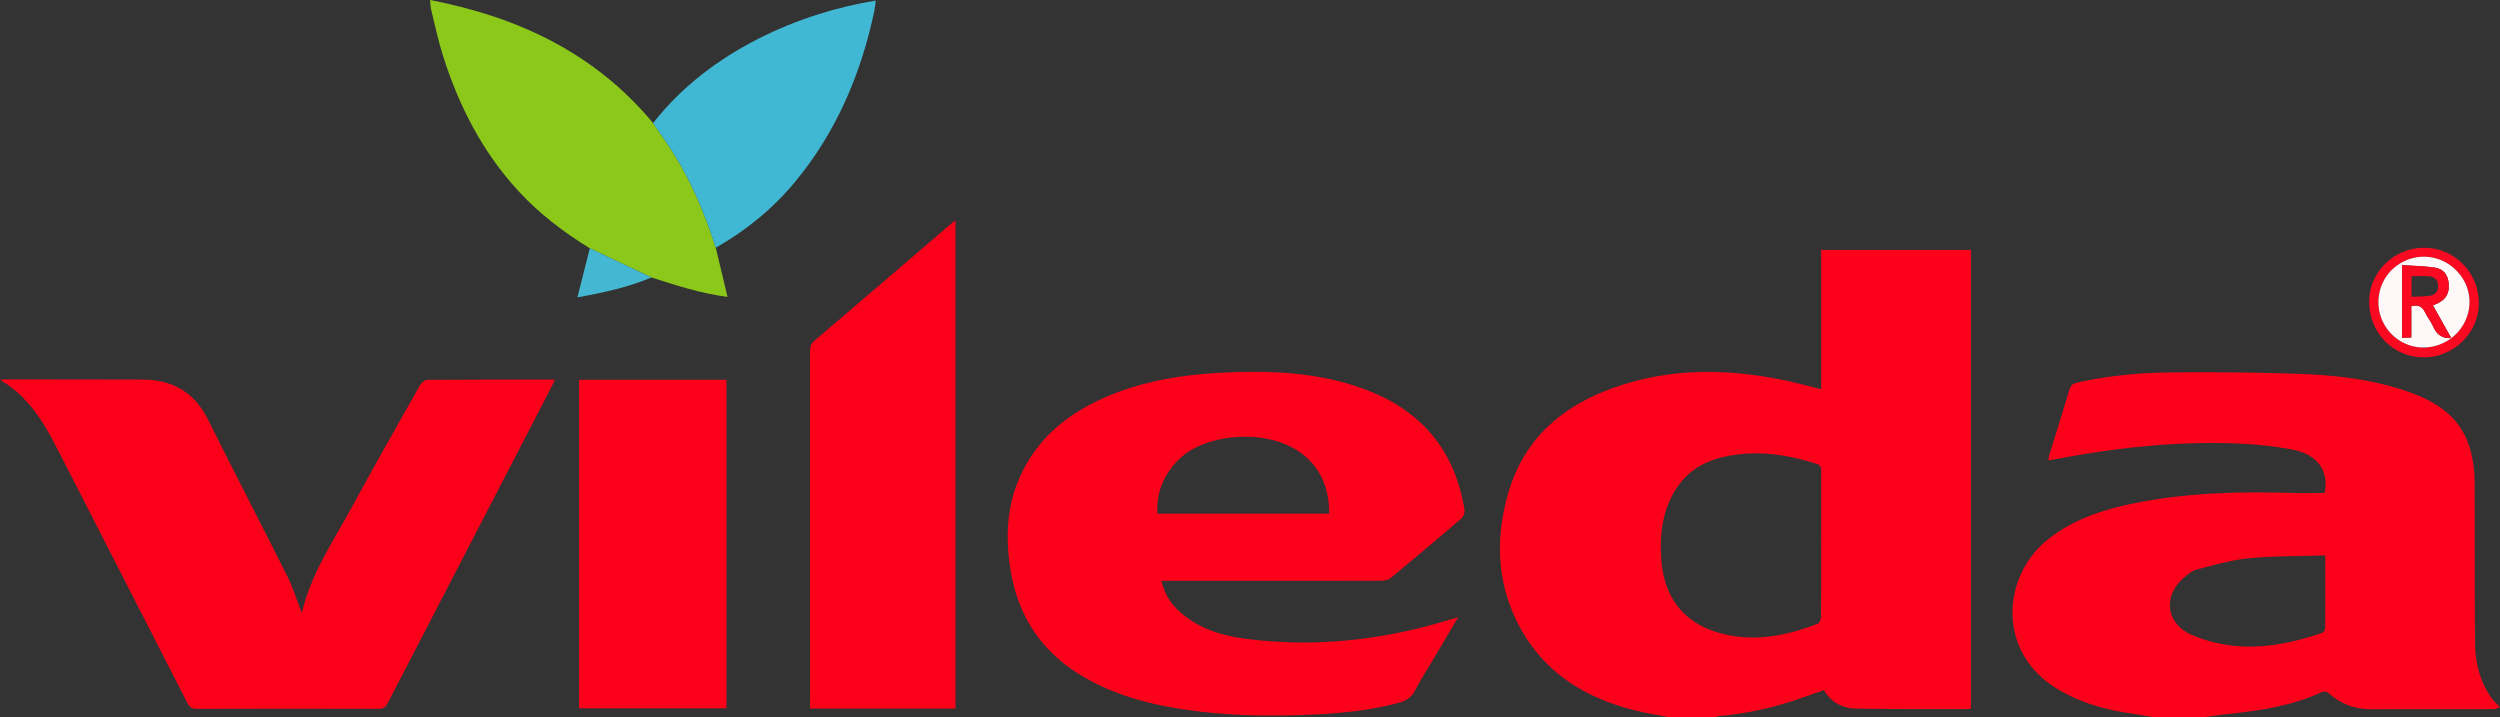
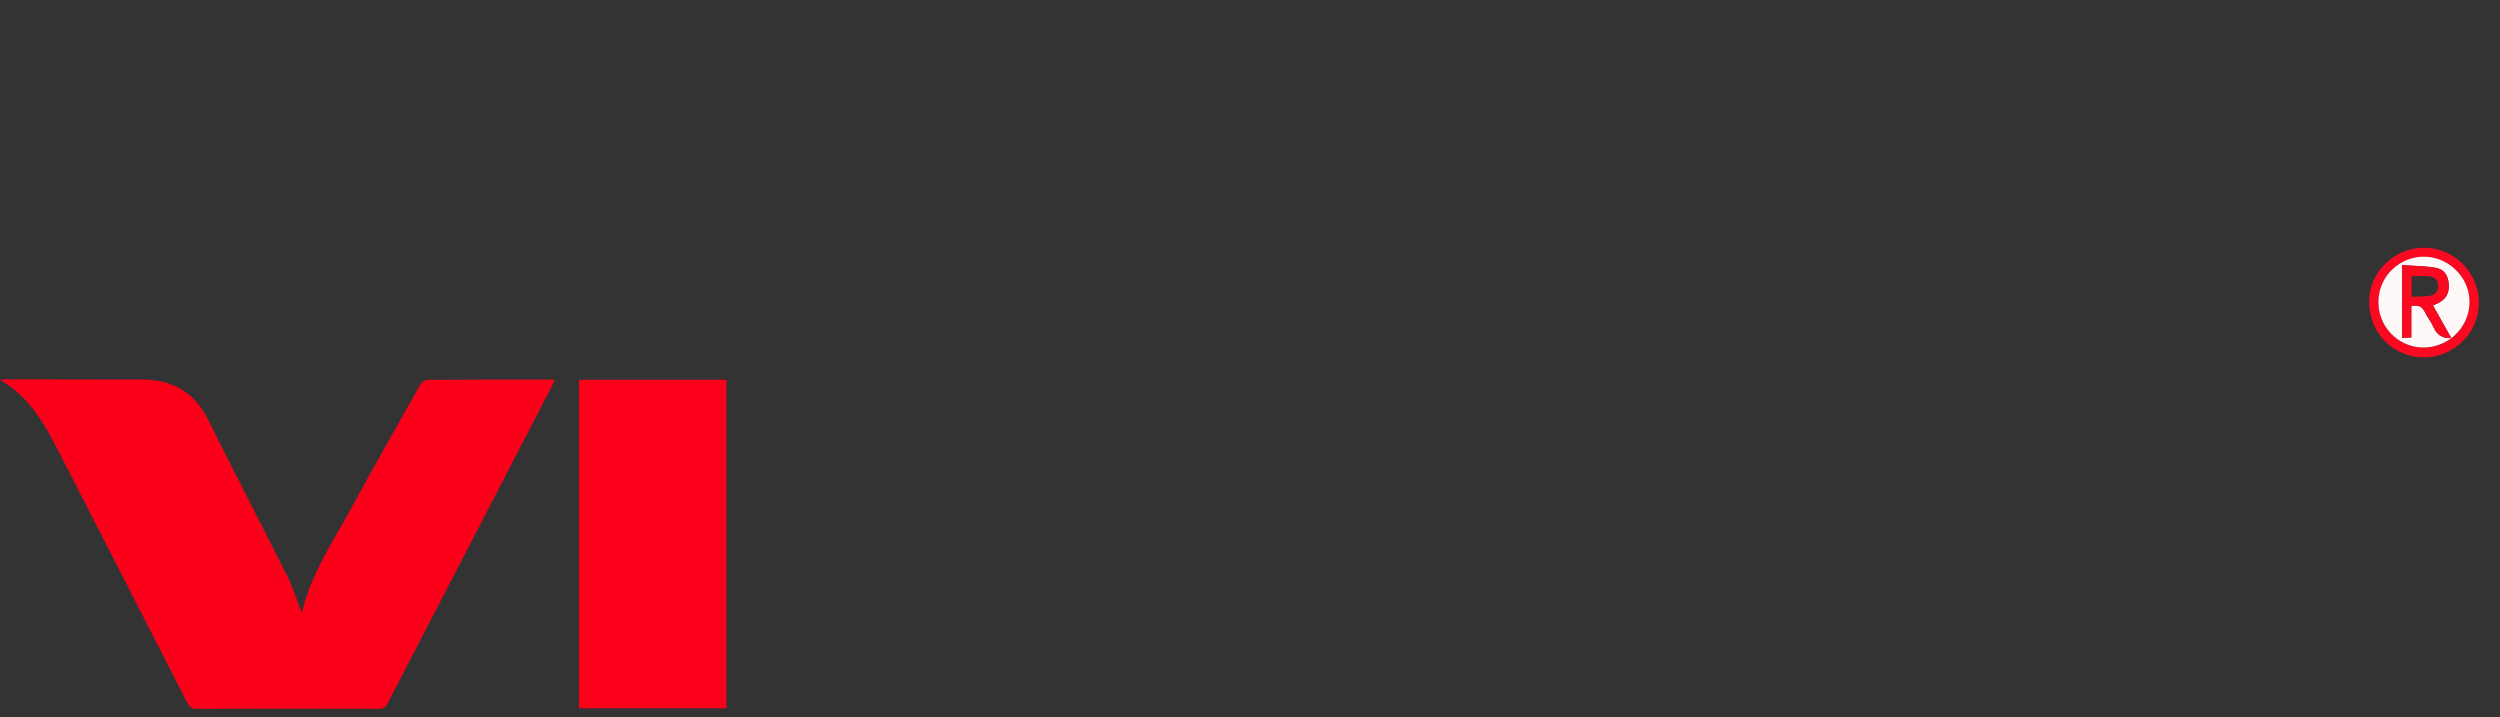
<svg xmlns="http://www.w3.org/2000/svg" version="1.1" viewBox="0 0 1684.05 483.23">
  <rect x="0" y="0" width="1684.05" height="483.23" fill="#333333" stroke="none" />
  <defs>
    <style>.cls-1{fill:#8cc81a}.cls-2{fill:#fef8f8}.cls-3{fill:#44b8d2}.cls-4{fill:#41b8d3}.cls-5{fill:#fb0921}.cls-6{fill:#fb0019}.cls-7{fill:#fb0119}.cls-8{fill:#fb011a}</style>
  </defs>
  <g>
    <g id="Laag_1">
      <g id="ju3Cg3.tif">
        <g>
-           <path d="M1124.62 483.23c-8.22-1.65-16.54-2.92-24.64-5.03-31.6-8.23-58.08-24.15-74.69-53.11-16.28-28.38-18.46-58.72-10.11-90.09 10.99-41.31 40.04-64.11 79.02-76.17 35.67-11.04 71.87-10.15 108.09-2.59 8.08 1.69 16.06 3.85 24.47 5.89v-93.76h100.91v308.78c-.48.23-.77.49-1.05.49-25.47-.05-50.95.14-76.42-.31-9.01-.16-16.67-4.16-21.53-12.46-6.67 2.32-13.21 4.68-19.8 6.88-16.79 5.58-33.99 9.18-51.63 10.68-.56.05-1.09.52-1.64.8h-30.98Zm102.13-116.64c0-16.29-.02-32.59.02-48.88 0-2.41.04-4.22-3.07-5.22-15.83-5.06-31.92-8.1-48.59-6.77-17.66 1.41-33.85 6.34-44.69 21.6-10.32 14.53-12.42 31.44-11.42 48.54 1.59 27.18 15.91 44.57 41.09 51.01 22.22 5.69 43.55 1.31 64.37-6.73 1.19-.46 2.18-3.06 2.19-4.68.16-16.29.1-32.59.1-48.88ZM1451.43 483.23c-5.95-.98-11.89-2.02-17.85-2.92-17.08-2.59-33.29-7.47-48.2-16.55-40.26-24.53-37-75.63-5.75-100.45 16.33-12.97 35.39-19.48 55.37-23.73 36.06-7.68 72.63-8.56 109.32-7.51 7.14.2 14.29.03 21.58.03 3.05-14.49-4.46-25.96-21.63-29.23-13.48-2.57-27.34-3.84-41.08-4.26-40.09-1.24-79.73 3.33-119.06 10.82-1.28.24-2.59.36-4.41.61.33-1.54.49-2.76.85-3.93 4.44-14.42 9.03-28.8 13.29-43.28.94-3.2 2.61-4.5 5.69-5.17 20.73-4.56 41.78-6.61 62.91-6.8 29.12-.25 58.27 0 87.37 1.04 24.63.88 49.14 3.86 72.58 12.05 31.73 11.09 44.47 29.33 44.57 62.92.11 35.42-.01 70.84.25 106.25.1 13.33 3.31 26 11.1 37.13 1.58 2.26 3.81 4.06 5.74 6.08-1.39.46-2.78 1.32-4.18 1.33-27.42.08-54.84-.04-82.26.1-11.17.06-20.79-3.41-29.07-10.9-.91-.82-3.05-1.28-4.1-.8-21.14 9.77-43.77 12.88-66.6 15.25-4.5.47-8.96 1.27-13.43 1.92h-32.98Zm114.93-109.1c-17.75.58-34.78.33-51.64 1.96-11.77 1.14-23.35 4.64-34.9 7.54-2.9.73-5.59 2.92-7.99 4.91-15.34 12.69-13.05 31.82 5.29 39.46 29.15 12.14 58.32 8.25 87.18-1.74.9-.31 1.96-1.85 1.97-2.82.12-16.1.09-32.19.09-49.31ZM782.49 391.26c2.2 10.92 8.55 18.41 16.69 24.47 11.78 8.77 25.56 12.69 39.84 14.54 46.26 5.98 91.58 1.12 136.09-12.42 2.01-.61 4.05-1.17 7.09-2.05-5.34 9.07-10.11 17.18-14.9 25.28-4.73 8-9.78 15.84-14.11 24.05-2.4 4.55-5.75 6.85-10.49 8.14-17.26 4.71-34.91 6.8-52.7 7.78-30.14 1.67-60.24 1.46-90.19-2.82-24.85-3.55-48.86-9.8-70.67-22.75-26.93-15.99-42.97-39.49-48.2-70.3-3.62-21.34-3.14-42.4 5.55-62.62 11.87-27.6 33.56-44.76 60.61-56.01 29.22-12.15 60.03-15.47 91.3-16.01 27.96-.48 55.49 2.05 81.9 12.07 37.61 14.26 59.87 41.11 66.22 80.85.29 1.84-.75 4.67-2.17 5.88a3095.795 3095.795 0 0 1-47.72 40.14c-1.56 1.29-4.25 1.7-6.41 1.7-47.29.09-94.58.07-141.86.07h-5.85Zm-2.87-45.24h115.77c-.04-14.32-3.85-26.71-14.17-36.79-22.43-21.92-67.96-17.89-86.2-.6-10.67 10.11-16.11 22.37-15.41 37.38Z" class="cls-8" />
          <path d="M203.29 412.93c6.44-27.06 21.33-48.51 33.64-71.16 14.98-27.57 30.48-54.86 45.91-82.18.95-1.67 3.2-3.71 4.86-3.72 28.48-.23 56.95-.16 85.98-.16-.6 1.44-.99 2.6-1.54 3.67-37.03 71.47-74.09 142.92-111.05 214.42-1.42 2.75-3.03 3.7-6.12 3.69-40.81-.11-81.62-.12-122.42.02-3.42.01-4.94-1.22-6.39-4.07-27.91-54.69-55.91-109.34-83.9-163.99-2.72-5.32-5.43-10.65-8.31-15.88-8.19-14.83-17.93-28.32-33.93-37.68 1.68-.21 2.24-.34 2.79-.34 30.98.03 61.96.04 92.94.13 20.04.06 35.01 8.19 44.23 26.67 17.7 35.49 35.97 70.7 53.71 106.17 3.68 7.35 6.09 15.34 9.61 24.4Z" class="cls-7" />
-           <path d="M545.66 477.31v-5.24c0-78.33 0-156.65-.03-234.98 0-2.89.25-5.25 2.8-7.42 31.16-26.53 62.21-53.21 93.29-79.84.45-.38.98-.67 1.92-1.3v328.78h-97.98Z" class="cls-6" />
          <path d="M390.06 477.13V255.82h99.3v221.31h-99.3Z" class="cls-8" />
-           <path d="m482.16 166.88 7.91 33.11c-18.39-2.38-34.77-7.85-51.21-13.08-13.84-6.55-27.69-13.11-41.53-19.66-17.67-10.82-34.05-23.29-48.11-38.56-24.32-26.4-40.24-57.57-50.93-91.52-3.18-10.11-5.34-20.54-7.89-30.84-.42-1.72-.4-3.55-.69-6.33 59.55 11.53 111.13 35.87 150.23 82.93 4.47 6.58 9.1 13.05 13.36 19.76 12.72 20 21.63 41.72 28.86 64.19Z" class="cls-1" />
-           <path d="M482.16 166.88c-7.23-22.47-16.14-44.2-28.86-64.19-4.26-6.71-8.9-13.18-13.36-19.76C478.25 33.76 539.97 8.42 589.91.39c-.37 2.71-.56 5.26-1.09 7.74-9.01 42-25.4 80.62-52.95 114.01-15.07 18.27-33.12 33.05-53.71 44.74Z" class="cls-4" />
          <path d="M1595.9 203.54c-.25-19.74 16.28-36.39 36.4-36.66 20.65-.28 37.42 16.34 37.52 37.18.1 19.72-16.53 36.41-36.53 36.66-20.75.27-37.11-16.01-37.39-37.19Zm55.37 24.26c13.55-10.36 16.26-29.19 6.1-42.47-10.62-13.88-29.62-16.5-43.41-5.98-13.2 10.07-15.74 29.38-5.62 42.69 10.29 13.53 29.23 16.03 43.01 5.68l-.08.08Z" class="cls-5" />
-           <path d="M397.33 167.25c13.84 6.55 27.69 13.11 41.53 19.66-15.51 6.49-31.76 10.11-49.9 13.42 2.98-11.79 5.67-22.44 8.36-33.08Z" class="cls-3" />
          <path d="M1651.35 227.72c-13.78 10.35-32.72 7.84-43.01-5.68-10.12-13.31-7.58-32.62 5.62-42.69 13.79-10.52 32.79-7.9 43.41 5.98 10.16 13.28 7.45 32.11-6.1 42.47-4.1-7.3-8.2-14.6-12.41-22.08 1.37-.6 2.58-1.05 3.71-1.64 5.31-2.75 7.5-6.95 6.9-13.13-.57-5.87-3.34-9.74-9.36-10.68-7.1-1.11-14.37-1.14-22.01-1.67v49.06c2.15-.12 3.88-.22 6.2-.36v-21.08c4.82-1.17 7.5.4 9.34 4.32 1.54 3.29 4.03 6.16 5.45 9.49 2.37 5.57 6.26 8.16 12.25 7.7Z" class="cls-2" />
          <path d="M1651.35 227.72c-5.99.46-9.88-2.14-12.25-7.7-1.42-3.33-3.91-6.19-5.45-9.49-1.84-3.92-4.52-5.49-9.34-4.32v21.08c-2.32.13-4.05.23-6.2.36v-49.06c7.65.53 14.91.56 22.01 1.67 6.02.94 8.8 4.81 9.36 10.68.6 6.18-1.59 10.38-6.9 13.13-1.14.59-2.34 1.04-3.71 1.64 4.21 7.49 8.31 14.78 12.41 22.08l.08-.08Zm-26.88-27.79c4.06-.2 8.17-.14 12.2-.66 3.74-.49 5.78-2.91 5.7-6.86-.07-3.84-2.42-5.89-5.8-6.26-3.86-.43-7.81-.1-12.09-.1v13.88Z" class="cls-5" />
        </g>
      </g>
    </g>
  </g>
</svg>